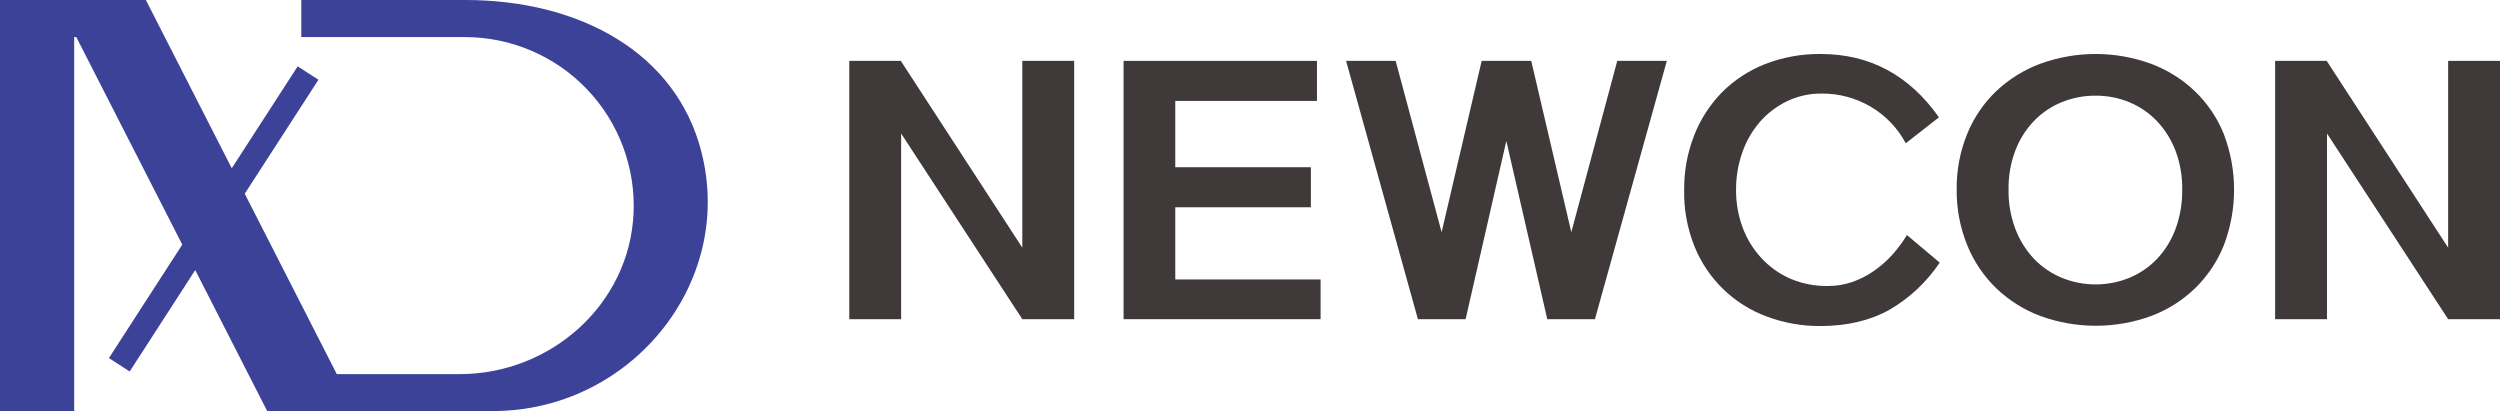
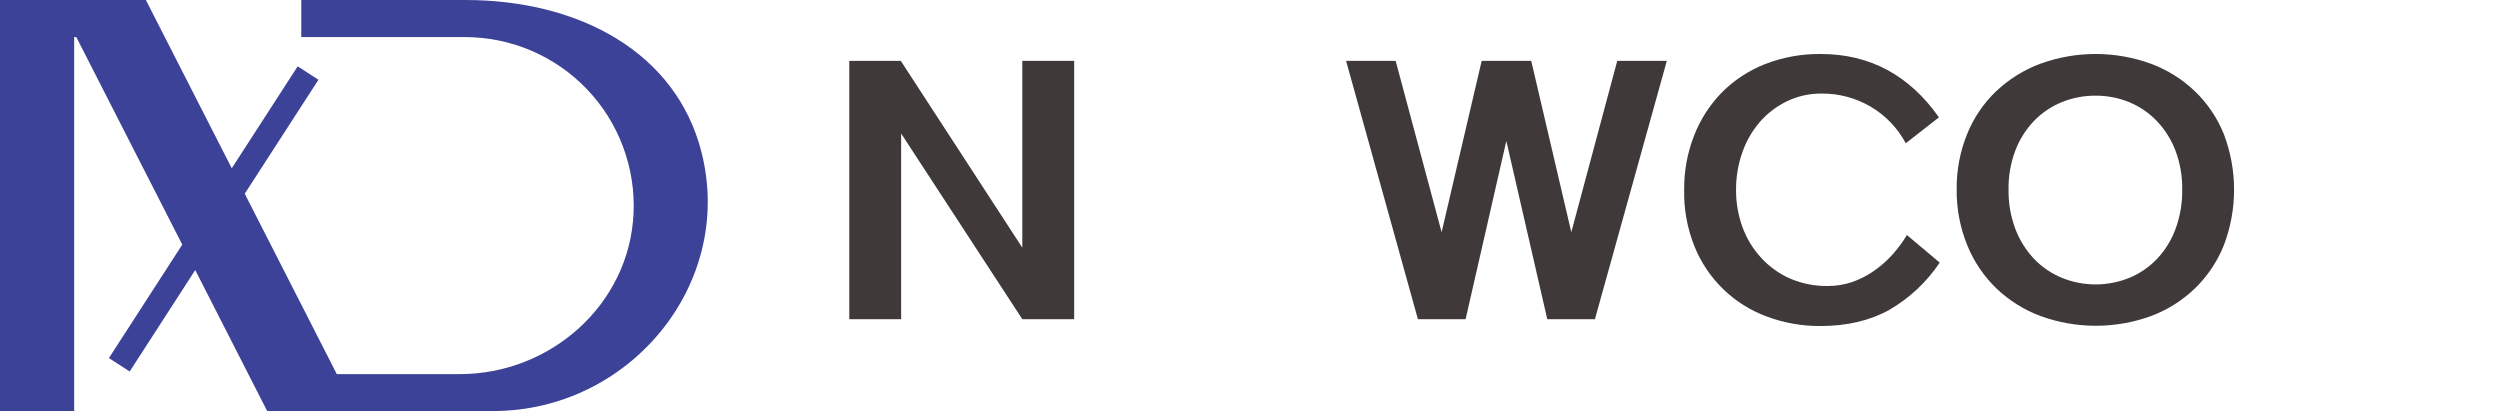
<svg xmlns="http://www.w3.org/2000/svg" width="152" height="25" viewBox="0 0 152 25" fill="none">
  <g clip-path="url(#clip0_160_1507)">
    <path d="M42.65 9.25C41.118 3.207 35.257 -0 28.282 -0H18.318V2.255H28.282C29.669 2.257 31.041 2.539 32.315 3.086C33.589 3.632 34.739 4.431 35.696 5.434C36.653 6.437 37.396 7.624 37.881 8.923C38.367 10.221 38.583 11.604 38.519 12.989C38.262 18.51 33.483 22.746 27.957 22.746H20.477L14.88 11.778L19.361 4.85L18.099 4.033L14.091 10.231L8.868 -0.002H0V25H4.51V2.255H4.639L11.082 14.873L6.623 21.77L7.885 22.585L11.87 16.42L16.244 24.991H29.972C38.264 25 44.692 17.281 42.65 9.25Z" fill="#3C4298" />
    <path d="M51.636 3.701H54.769L62.156 15.057V3.701H65.309V19.406H62.156L54.789 8.117V19.406H51.636V3.701Z" fill="#3F3A39" />
-     <path d="M79.701 10.167V12.602H71.457V16.991H80.292V19.406H68.313V3.701H80.071V6.136H71.457V10.167H79.701Z" fill="#3F3A39" />
    <path d="M91.585 8.571L89.109 19.406H86.209L81.842 3.701H84.856L87.65 14.118L90.086 3.701H93.099L95.535 14.118L98.329 3.701H101.343L96.972 19.406H94.074L91.585 8.571Z" fill="#3F3A39" />
    <path d="M102.397 11.544C102.386 10.419 102.589 9.301 102.997 8.252C103.376 7.273 103.949 6.38 104.682 5.627C105.429 4.876 106.323 4.288 107.308 3.9C108.389 3.479 109.54 3.269 110.7 3.283C113.682 3.283 116.078 4.567 117.888 7.134L115.87 8.711C115.382 7.793 114.65 7.027 113.756 6.497C112.844 5.957 111.8 5.677 110.74 5.689C110.015 5.682 109.298 5.843 108.645 6.158C108.017 6.461 107.456 6.889 106.998 7.416C106.528 7.961 106.166 8.59 105.931 9.271C105.676 9.998 105.548 10.764 105.552 11.535C105.545 12.318 105.68 13.096 105.951 13.831C106.205 14.518 106.591 15.148 107.089 15.685C107.583 16.224 108.185 16.653 108.856 16.945C109.575 17.25 110.351 17.401 111.132 17.388C111.634 17.39 112.133 17.309 112.609 17.149C113.072 16.987 113.512 16.764 113.915 16.485C114.328 16.2 114.707 15.868 115.045 15.497C115.382 15.124 115.682 14.72 115.941 14.289L117.934 15.967C117.144 17.149 116.093 18.134 114.861 18.844C113.69 19.495 112.299 19.821 110.687 19.823C109.57 19.831 108.46 19.635 107.414 19.243C106.426 18.878 105.524 18.31 104.768 17.576C104.012 16.842 103.418 15.959 103.024 14.982C102.586 13.889 102.373 12.72 102.397 11.544Z" fill="#3F3A39" />
    <path d="M118.966 11.524C118.951 10.365 119.168 9.215 119.604 8.142C120.003 7.158 120.607 6.271 121.375 5.538C122.149 4.809 123.061 4.242 124.059 3.872C126.225 3.086 128.599 3.086 130.766 3.872C131.761 4.24 132.671 4.807 133.44 5.538C134.206 6.272 134.808 7.159 135.205 8.142C136.041 10.326 136.041 12.742 135.205 14.926C134.808 15.911 134.209 16.801 133.447 17.54C132.681 18.276 131.772 18.847 130.777 19.218C128.61 20.003 126.236 20.003 124.07 19.218C123.071 18.846 122.158 18.275 121.386 17.54C120.62 16.802 120.016 15.912 119.615 14.926C119.174 13.847 118.953 12.69 118.966 11.524ZM122.119 11.524C122.106 12.345 122.248 13.161 122.537 13.93C122.795 14.604 123.181 15.22 123.676 15.745C124.152 16.241 124.726 16.632 125.363 16.892C126.678 17.426 128.15 17.426 129.466 16.892C130.098 16.63 130.669 16.239 131.142 15.745C131.636 15.222 132.019 14.605 132.269 13.93C132.552 13.16 132.691 12.344 132.679 11.524C132.691 10.717 132.552 9.915 132.269 9.16C132.016 8.492 131.633 7.882 131.142 7.365C130.669 6.87 130.098 6.478 129.466 6.216C128.813 5.948 128.114 5.812 127.409 5.817C126.701 5.813 125.999 5.948 125.343 6.216C124.706 6.477 124.132 6.868 123.656 7.365C123.164 7.882 122.781 8.492 122.529 9.16C122.246 9.915 122.107 10.717 122.119 11.524Z" fill="#3F3A39" />
-     <path d="M138.327 3.701H141.463L148.847 15.057V3.701H152.002V19.406H148.847L141.482 8.117V19.406H138.327V3.701Z" fill="#3F3A39" />
  </g>
  <defs>
    <clipPath id="clip0_160_1507">
      <rect width="152" height="25" fill="white" />
    </clipPath>
  </defs>
</svg>